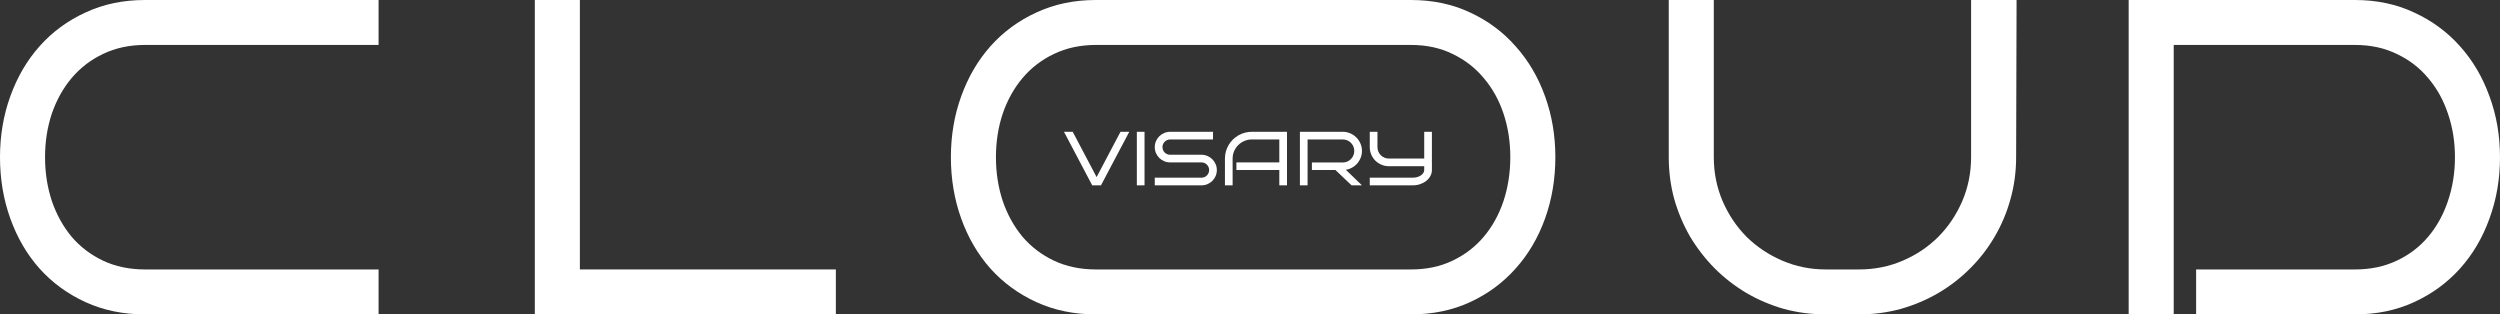
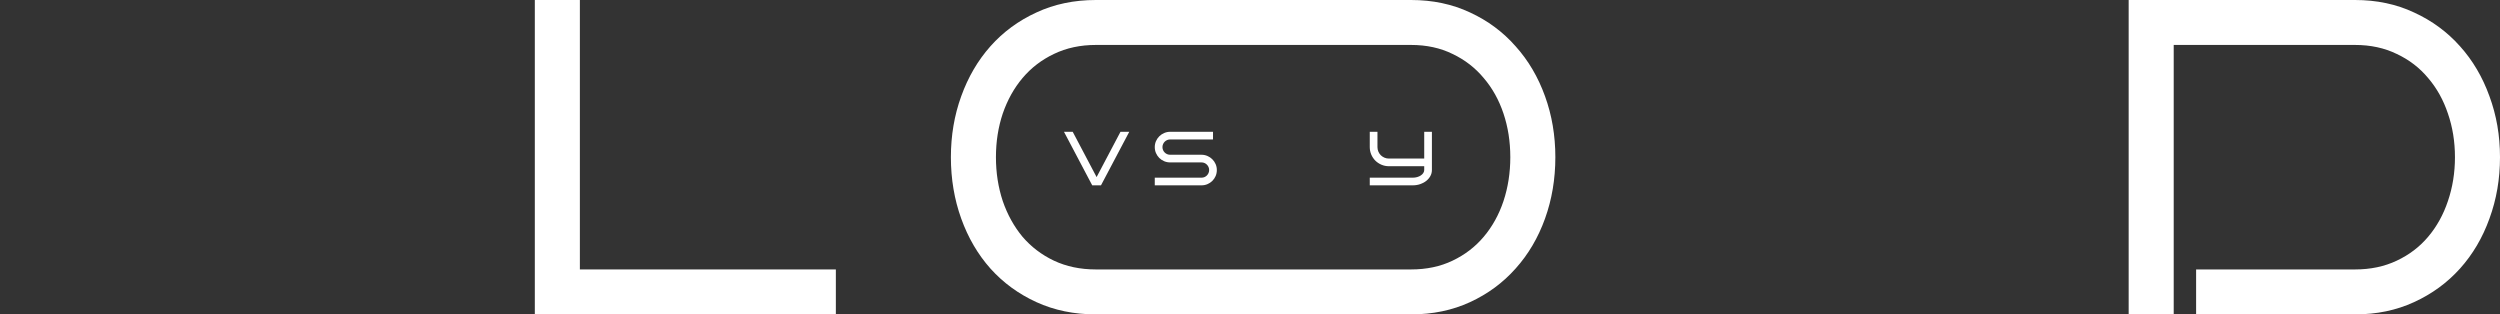
<svg xmlns="http://www.w3.org/2000/svg" width="1821" height="229" viewBox="0 0 1821 229" fill="none">
  <rect x="0" y="0" width="1821" height="229" fill="#333333" stroke="none" />
  <path d="M822.558 96L801.961 135H795.569L775 96H781.365L798.765 128.99L816.166 96H822.558Z" fill="white" />
-   <path d="M833.675 135H828.076V96H833.675V135Z" fill="white" />
  <path d="M886.341 123.849C886.341 125.409 886.05 126.868 885.467 128.228C884.884 129.57 884.083 130.748 883.063 131.764C882.062 132.761 880.878 133.55 879.512 134.13C878.164 134.71 876.717 135 875.169 135H841.133V129.425H875.169C875.952 129.425 876.68 129.28 877.354 128.99C878.028 128.699 878.611 128.301 879.102 127.793C879.612 127.285 880.013 126.696 880.304 126.025C880.596 125.336 880.741 124.611 880.741 123.849C880.741 123.088 880.596 122.372 880.304 121.701C880.013 121.03 879.612 120.441 879.102 119.933C878.611 119.425 878.028 119.026 877.354 118.736C876.68 118.446 875.952 118.301 875.169 118.301H852.332C850.803 118.301 849.355 118.011 847.989 117.431C846.623 116.851 845.43 116.062 844.411 115.065C843.409 114.05 842.608 112.862 842.007 111.502C841.424 110.142 841.133 108.692 841.133 107.151C841.133 105.628 841.424 104.186 842.007 102.826C842.608 101.467 843.409 100.288 844.411 99.291C845.43 98.275 846.623 97.478 847.989 96.897C849.355 96.299 850.803 96 852.332 96H883.555V101.575H852.332C851.568 101.575 850.839 101.72 850.147 102.01C849.473 102.301 848.881 102.699 848.372 103.207C847.862 103.715 847.461 104.313 847.17 105.002C846.878 105.673 846.733 106.389 846.733 107.151C846.733 107.912 846.878 108.637 847.17 109.326C847.461 109.997 847.862 110.586 848.372 111.094C848.881 111.602 849.473 112.001 850.147 112.291C850.839 112.581 851.568 112.726 852.332 112.726H875.169C876.717 112.726 878.164 113.025 879.512 113.623C880.878 114.204 882.062 115.001 883.063 116.017C884.083 117.014 884.884 118.192 885.467 119.552C886.05 120.894 886.341 122.326 886.341 123.849Z" fill="white" />
-   <path d="M937.45 135H931.85V123.849H900.6V118.301H931.85V101.575H911.773C909.86 101.575 908.058 101.947 906.364 102.69C904.67 103.416 903.195 104.413 901.939 105.682C900.682 106.933 899.681 108.402 898.934 110.088C898.206 111.774 897.841 113.578 897.841 115.5V135H892.241V115.5C892.241 113.705 892.469 111.983 892.924 110.333C893.398 108.665 894.053 107.114 894.891 105.682C895.747 104.232 896.767 102.917 897.951 101.738C899.152 100.542 900.473 99.517 901.911 98.665C903.368 97.813 904.925 97.16 906.583 96.707C908.24 96.236 909.97 96 911.773 96H937.45V135Z" fill="white" />
-   <path d="M992.055 135H984.489L972.743 123.849H955.588V118.356H978.069C979.235 118.356 980.327 118.138 981.347 117.703C982.367 117.25 983.25 116.642 983.997 115.881C984.762 115.119 985.363 114.231 985.8 113.215C986.237 112.182 986.455 111.085 986.455 109.925C986.455 108.764 986.237 107.676 985.8 106.661C985.363 105.646 984.762 104.766 983.997 104.023C983.25 103.262 982.367 102.663 981.347 102.228C980.327 101.793 979.235 101.575 978.069 101.575H952.447V135H946.847V96H978.069C980 96 981.812 96.372 983.505 97.115C985.199 97.84 986.674 98.838 987.93 100.107C989.205 101.358 990.207 102.826 990.935 104.513C991.682 106.199 992.055 108.003 992.055 109.925C992.055 111.665 991.755 113.315 991.154 114.874C990.553 116.416 989.724 117.803 988.668 119.036C987.612 120.25 986.364 121.266 984.926 122.082C983.505 122.879 981.966 123.414 980.309 123.686L992.055 135Z" fill="white" />
  <path d="M1043 123.849C1043 125.409 1042.63 126.868 1041.88 128.228C1041.15 129.57 1040.15 130.748 1038.88 131.764C1037.62 132.761 1036.14 133.55 1034.45 134.13C1032.76 134.71 1030.94 135 1029.01 135H997.737V129.425H1029.01C1030.16 129.425 1031.24 129.28 1032.26 128.99C1033.28 128.699 1034.17 128.301 1034.91 127.793C1035.68 127.285 1036.28 126.696 1036.72 126.025C1037.17 125.336 1037.4 124.611 1037.4 123.849V121.075H1011.72C1009.79 121.075 1007.97 120.713 1006.26 119.987C1004.57 119.262 1003.08 118.274 1001.81 117.023C1000.55 115.754 999.558 114.276 998.83 112.59C998.101 110.886 997.737 109.073 997.737 107.151V96H1003.34V107.151C1003.34 108.311 1003.56 109.399 1003.99 110.414C1004.43 111.43 1005.02 112.318 1005.77 113.079C1006.53 113.823 1007.43 114.412 1008.44 114.847C1009.46 115.282 1010.56 115.5 1011.72 115.5H1037.4V96H1043V123.849Z" fill="white" />
-   <path d="M275.751 229H105.632C89.734 229 75.276 226.019 62.259 220.057C49.242 214.095 38.092 205.951 28.809 195.624C19.633 185.297 12.537 173.161 7.522 159.214C2.507 145.268 0 130.363 0 114.5C0 98.744 2.507 83.945 7.522 70.105C12.537 56.159 19.633 44.022 28.809 33.695C38.092 23.262 49.242 15.064 62.259 9.103C75.276 3.034 89.734 0 105.632 0H275.751V32.737H105.632C94.322 32.737 84.132 34.92 75.063 39.285C66.1 43.543 58.471 49.398 52.176 56.851C45.987 64.197 41.186 72.82 37.772 82.721C34.464 92.622 32.81 103.215 32.81 114.5C32.81 125.785 34.464 136.431 37.772 146.439C41.186 156.34 45.987 165.016 52.176 172.469C58.471 179.814 66.1 185.617 75.063 189.875C84.132 194.134 94.322 196.263 105.632 196.263H275.751V229Z" fill="white" />
  <path d="M608.831 229H389.564V0H422.374V196.263H608.831V229Z" fill="white" />
  <path d="M1132.92 114.5C1132.92 130.363 1130.41 145.268 1125.4 159.214C1120.38 173.161 1113.24 185.297 1103.95 195.624C1094.78 205.951 1083.73 214.095 1070.82 220.057C1057.91 226.019 1043.56 229 1027.77 229H798.263C782.364 229 767.907 226.019 754.889 220.057C741.872 214.095 730.722 205.951 721.439 195.624C712.263 185.297 705.167 173.161 700.153 159.214C695.138 145.268 692.63 130.363 692.63 114.5C692.63 98.744 695.138 83.945 700.153 70.105C705.167 56.159 712.263 44.022 721.439 33.695C730.722 23.262 741.872 15.064 754.889 9.103C767.907 3.034 782.364 0 798.263 0H1027.77C1043.56 0 1057.91 3.034 1070.82 9.103C1083.73 15.064 1094.78 23.262 1103.95 33.695C1113.24 44.022 1120.38 56.159 1125.4 70.105C1130.41 83.945 1132.92 98.744 1132.92 114.5ZM1100.11 114.5C1100.11 103.215 1098.46 92.622 1095.15 82.721C1091.84 72.82 1087.04 64.197 1080.75 56.851C1074.56 49.398 1066.98 43.543 1058.02 39.285C1049.16 34.92 1039.08 32.737 1027.77 32.737H798.263C786.952 32.737 776.763 34.92 767.693 39.285C758.731 43.543 751.102 49.398 744.806 56.851C738.618 64.197 733.816 72.82 730.402 82.721C727.094 92.622 725.44 103.215 725.44 114.5C725.44 125.785 727.094 136.431 730.402 146.439C733.816 156.34 738.618 165.016 744.806 172.469C751.102 179.814 758.731 185.617 767.693 189.875C776.763 194.134 786.952 196.263 798.263 196.263H1027.77C1039.08 196.263 1049.16 194.134 1058.02 189.875C1066.98 185.617 1074.56 179.814 1080.75 172.469C1087.04 165.016 1091.84 156.34 1095.15 146.439C1098.46 136.431 1100.11 125.785 1100.11 114.5Z" fill="white" />
-   <path d="M1468.87 0L1468.55 114.5C1468.55 125.146 1467.17 135.367 1464.39 145.161C1461.73 154.849 1457.88 163.952 1452.87 172.469C1447.96 180.879 1441.99 188.598 1434.94 195.624C1428.01 202.544 1420.27 208.506 1411.74 213.51C1403.31 218.407 1394.24 222.24 1384.53 225.008C1374.82 227.669 1364.68 229 1354.12 229H1329.95C1319.39 229 1309.2 227.669 1299.38 225.008C1289.67 222.24 1280.55 218.354 1272.01 213.35C1263.59 208.346 1255.9 202.384 1248.97 195.464C1242.03 188.438 1236.06 180.719 1231.04 172.309C1226.13 163.792 1222.29 154.689 1219.52 145.001C1216.85 135.207 1215.52 125.04 1215.52 114.5V0H1248.33V114.5C1248.33 125.785 1250.46 136.431 1254.73 146.439C1259 156.34 1264.81 165.016 1272.17 172.469C1279.64 179.814 1288.34 185.617 1298.26 189.875C1308.19 194.134 1318.75 196.263 1329.95 196.263H1354.12C1365.43 196.263 1376.05 194.134 1385.97 189.875C1395.89 185.617 1404.54 179.814 1411.9 172.469C1419.26 165.016 1425.07 156.34 1429.34 146.439C1433.61 136.431 1435.74 125.785 1435.74 114.5V0H1468.87Z" fill="white" />
  <path d="M1821 114.5C1821 130.363 1818.44 145.268 1813.32 159.214C1808.3 173.161 1801.15 185.297 1791.87 195.624C1782.59 205.951 1771.44 214.095 1758.42 220.057C1745.51 226.019 1731.16 229 1715.37 229H1599.65V196.263H1715.37C1726.68 196.263 1736.81 194.134 1745.78 189.875C1754.85 185.617 1762.48 179.814 1768.66 172.469C1774.96 165.016 1779.76 156.34 1783.07 146.439C1786.48 136.431 1788.19 125.785 1788.19 114.5C1788.19 103.215 1786.48 92.622 1783.07 82.721C1779.76 72.82 1774.96 64.197 1768.66 56.851C1762.48 49.398 1754.85 43.543 1745.78 39.285C1736.81 34.92 1726.68 32.737 1715.37 32.737H1583.33V229H1550.52V0H1715.37C1731.16 0 1745.51 3.034 1758.42 9.103C1771.44 15.064 1782.59 23.262 1791.87 33.695C1801.15 44.022 1808.3 56.159 1813.32 70.105C1818.44 83.945 1821 98.744 1821 114.5Z" fill="white" />
</svg>